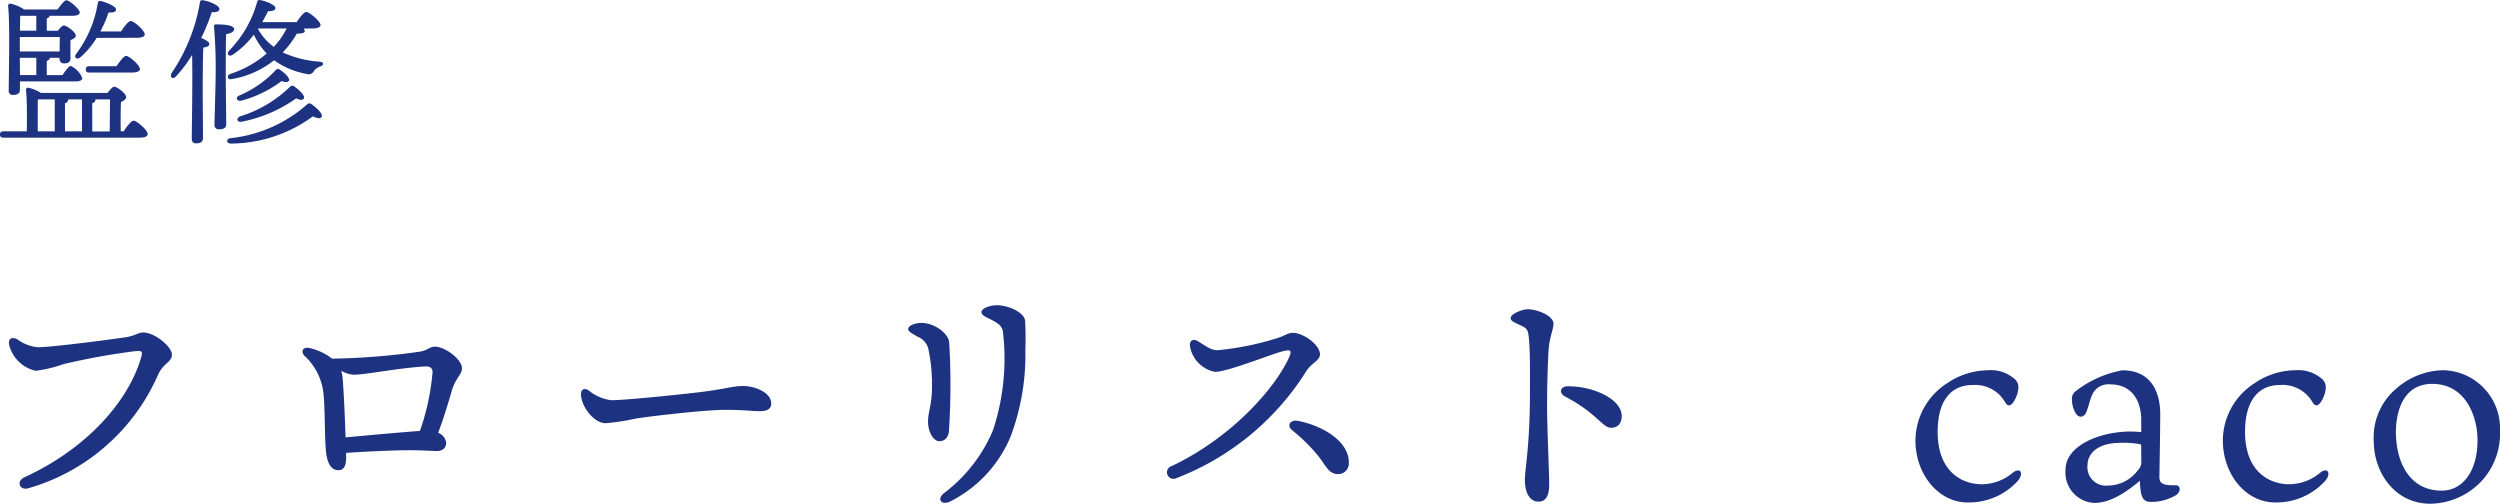
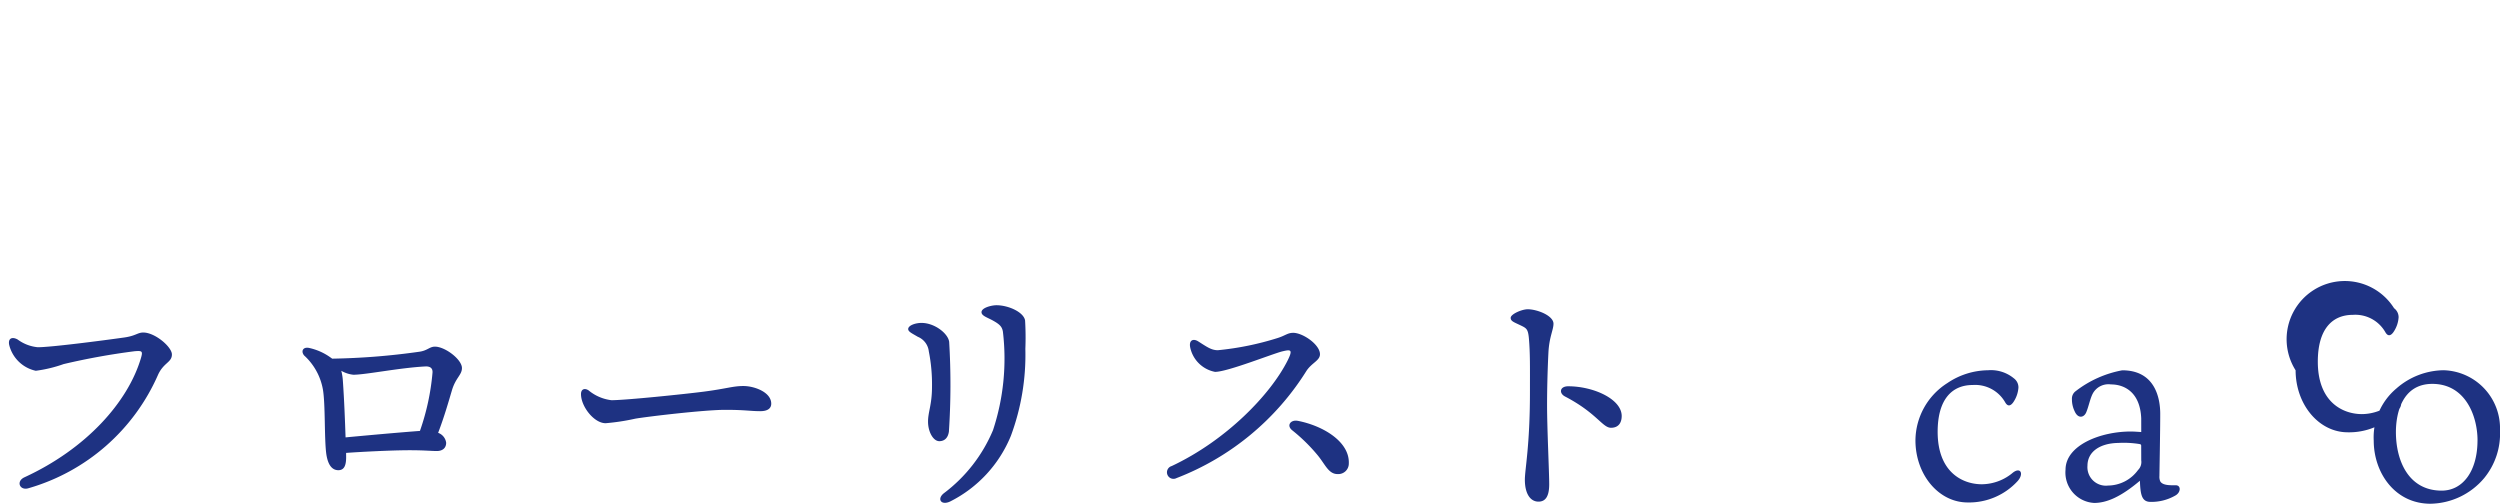
<svg xmlns="http://www.w3.org/2000/svg" width="252.308" height="50.839" viewBox="0 0 252.308 50.839">
  <g id="Group_756" data-name="Group 756" transform="translate(9376.376 -2403.647)">
-     <path id="Path_832" data-name="Path 832" d="M14.416-9.536c.5,0,.832-.128.816-.352,0-.384-1.088-1.344-1.408-1.344-.24,0-.656.56-.992,1.056h-2.08a13.114,13.114,0,0,0,.832-1.92c.48.032.752-.048.752-.3,0-.32-1.008-.736-1.52-.848-.192-.032-.288.032-.32.192A11.6,11.6,0,0,1,8.3-7.9c-.256.368.1.608.432.336a8.558,8.558,0,0,0,1.648-1.968ZM9.632-6.672c-.208,0-.352.08-.352.32,0,.256.144.32.352.32h4.3c.5,0,.816-.128.816-.352,0-.384-1.072-1.328-1.392-1.328-.24,0-.64.56-.976,1.04ZM2.64-10.256c0-.608.016-1.2.032-1.5H4.288v1.5Zm-.016,2.1V-9.616H6.656c0,.384-.016.976-.016,1.456ZM2.64-5.776,2.624-7.52H4.288v1.744Zm0,.64H8.288c.352,0,.64-.1.64-.336A2.291,2.291,0,0,0,7.776-6.7c-.192,0-.544.48-.848.928H5.344V-7.2c.192-.08.3-.176.32-.32h.96V-7.5c0,.256.1.544.464.544.416,0,.656-.112.656-.608-.016-.32-.016-1.184,0-1.744.272-.112.528-.24.528-.448,0-.352-.9-1.024-1.216-1.024-.144,0-.384.256-.592.528H5.344v-1.232a.438.438,0,0,0,.3-.272H7.856q.816,0,.816-.336c0-.352-1.056-1.232-1.344-1.232-.208,0-.592.5-.9.928H3.056a3.914,3.914,0,0,0-1.376-.592c-.144,0-.256.1-.24.224.208,1.824.064,7.1.064,8.544a.393.393,0,0,0,.432.448c.464,0,.7-.176.7-.528Zm1.792,3.3c0-.16,0-1.168.016-1.472l.1-.016h1.6V-.1H4.432Zm5.5-1.1c.208-.064.32-.176.32-.336a.059.059,0,0,0-.016-.048h1.488c0,.768-.016,2.432-.032,3.232H9.936Zm-2.752,0c.208-.064.32-.176.32-.336a.059.059,0,0,0-.016-.048H8.9V-.1H7.184ZM12.816-.1c-.032-.832-.016-2.256.016-2.96.272-.112.528-.288.528-.5,0-.352-.912-1.04-1.216-1.04-.16,0-.448.336-.672.624H4.752A4.032,4.032,0,0,0,3.488-4.5a.2.2,0,0,0-.24.208c.112.992.1,3.1.08,4.192H.976c-.208,0-.352.08-.352.32,0,.256.144.32.352.32H14.7c.56,0,.832-.128.832-.368,0-.384-1.1-1.344-1.424-1.344-.24,0-.672.576-1.008,1.072Zm9.952-12.368c-.016-.352-1.088-.784-1.7-.864-.192-.016-.256.08-.272.256a17.981,17.981,0,0,1-2.848,7.088c-.24.448.144.7.464.32a13.333,13.333,0,0,0,1.6-2.144c.064,2.64-.032,7.344-.032,8.464,0,.3.144.464.432.464.48,0,.7-.176.7-.544,0-.528-.032-4.5-.032-4.992,0-.544.016-3.28.064-4.128.336-.048.608-.144.608-.368,0-.208-.432-.448-.816-.608A20.759,20.759,0,0,0,22-12.128C22.464-12.1,22.784-12.192,22.768-12.464ZM23.44-9.9c.5-.1.816-.256.816-.512,0-.4-.976-.48-1.824-.48a.185.185,0,0,0-.208.224,50.208,50.208,0,0,1,.16,5.12c0,.848-.112,4.256-.112,4.8a.417.417,0,0,0,.464.448c.464,0,.72-.16.72-.512,0-.528-.048-4.08-.048-4.88C23.408-6.224,23.408-9.1,23.44-9.9Zm8.64,7.072a.323.323,0,0,0-.448,0A13.888,13.888,0,0,1,23.888.592c-.464.048-.448.528.032.544a14.082,14.082,0,0,0,8.288-2.752c.432.224.784.272.88.032C33.232-1.872,32.592-2.448,32.08-2.832ZM28.864-6.32a.27.27,0,0,0-.4.032,10.782,10.782,0,0,1-3.7,2.576c-.432.224-.24.624.24.512A11.849,11.849,0,0,0,29.04-5.168c.464.144.656.128.752-.064C29.9-5.488,29.328-6.016,28.864-6.32Zm-3.84,5.248a14.193,14.193,0,0,0,5.488-2.352c.432.192.688.208.784-.016.128-.288-.528-.88-.992-1.2-.192-.128-.272-.048-.4.032A12.463,12.463,0,0,1,24.88-1.616C24.4-1.424,24.544-.976,25.024-1.072Zm1.648-9.408h2.88a7.576,7.576,0,0,1-1.3,1.856,5.52,5.52,0,0,1-1.6-1.824Zm5.44,0c.56,0,.864-.128.864-.352-.016-.384-1.136-1.312-1.44-1.312-.24,0-.656.544-.976,1.024H27.088c.224-.4.432-.784.592-1.1.5-.016.736-.08.736-.336,0-.3-.96-.688-1.5-.784-.208-.032-.3.016-.336.176A11.355,11.355,0,0,1,23.744-8.24c-.3.352,0,.672.384.4A8.769,8.769,0,0,0,26.24-9.856a7.134,7.134,0,0,0,1.3,1.9A10.617,10.617,0,0,1,23.888-5.9c-.432.16-.32.64.144.528a9.4,9.4,0,0,0,4.256-1.9A7.905,7.905,0,0,0,31.536-5.9a.592.592,0,0,0,.768-.288,1.263,1.263,0,0,1,.656-.464c.352-.128.4-.432-.1-.48a10.61,10.61,0,0,1-3.7-.928,10.017,10.017,0,0,0,1.424-1.9c.512,0,.784-.064.8-.256a.429.429,0,0,0-.128-.256Z" transform="translate(-9377 2417)" fill="#1e3282" />
-     <path id="Path_833" data-name="Path 833" d="M6.4-16.092c-.594-.324-1-.081-.837.594a3.532,3.532,0,0,0,2.673,2.565,13.561,13.561,0,0,0,2.808-.675,69.358,69.358,0,0,1,7.182-1.3c.729-.054.837-.027.621.7C17.523-9.747,13.311-5.049,7.1-2.187c-.891.405-.486,1.377.4,1.107A20.456,20.456,0,0,0,20.574-12.528c.567-1.242,1.4-1.242,1.4-2.052,0-.756-1.7-2.214-2.889-2.214-.594,0-.756.351-2,.513-2.3.324-7.344.972-8.64.972A4.049,4.049,0,0,1,6.4-16.092ZM39.5-6.21c-.054-1.593-.135-3.753-.27-5.67a5.408,5.408,0,0,0-.162-1.053,3.061,3.061,0,0,0,1.215.4c1.242,0,4.644-.7,7.263-.837.54-.027.756.216.729.621a23.951,23.951,0,0,1-1.269,5.886C45.09-6.723,41.5-6.4,39.5-6.21Zm.054,1.566c1.485-.108,4.59-.27,6.426-.27,1.458,0,2.214.081,2.727.081.54,0,.945-.27.945-.837a1.229,1.229,0,0,0-.81-1c.621-1.62,1.08-3.24,1.377-4.239.378-1.323,1.026-1.593,1.026-2.3,0-.864-1.7-2.16-2.727-2.16-.54,0-.756.4-1.566.513a70.111,70.111,0,0,1-8.8.7c-.081-.054-.189-.135-.27-.189a5.818,5.818,0,0,0-2.052-.891c-.621-.135-.864.324-.513.756a6.076,6.076,0,0,1,1.89,3.4c.27,1.512.135,5.022.351,6.561.189,1.269.7,1.62,1.215,1.62.621,0,.81-.54.783-1.485Zm24.462-6.318c-.432-.27-.756-.081-.756.378,0,1.269,1.323,2.943,2.484,2.943a22.1,22.1,0,0,0,3-.459c1.269-.216,6.966-.891,9.072-.891,2.025,0,2.538.135,3.537.135.837,0,1.107-.351,1.107-.756,0-1.161-1.7-1.782-2.808-1.782-1.08,0-1.7.27-4,.567-1.863.243-7.884.864-9.315.864A4.439,4.439,0,0,1,64.017-10.962Zm32.265-6.183c0,.27.378.432.972.783A1.8,1.8,0,0,1,98.361-14.9a17.073,17.073,0,0,1,.324,3.564c0,1.836-.4,2.538-.4,3.537,0,1.053.54,1.971,1.134,1.971.567,0,.891-.378.972-.972a72.217,72.217,0,0,0,.027-9.045c-.108-.864-1.485-1.917-2.781-1.917C96.984-17.766,96.282-17.5,96.282-17.145Zm7.4-1.7c0,.378.621.54,1.188.864.675.378.891.621.972,1.107a23.018,23.018,0,0,1-1,9.936A15.384,15.384,0,0,1,99.873-.567c-.729.594-.243,1.269.675.81a12.841,12.841,0,0,0,6.1-6.615,23.5,23.5,0,0,0,1.458-8.775,28.532,28.532,0,0,0-.027-2.862c-.135-.837-1.674-1.539-2.889-1.539C104.706-19.548,103.68-19.3,103.68-18.846ZM125.55-15.9c-.513-.324-.945-.108-.81.594a3.172,3.172,0,0,0,2.511,2.484c1.269,0,5.886-1.863,6.831-2.079.81-.189,1.053-.189.486.945-1.728,3.429-6.183,8.046-11.691,10.638a.658.658,0,1,0,.486,1.215,26.833,26.833,0,0,0,13.1-10.8c.54-.837,1.377-1.053,1.377-1.7,0-.972-1.728-2.16-2.7-2.16-.567,0-.783.27-1.539.513a29.427,29.427,0,0,1-6.075,1.242C126.873-15.012,126.441-15.336,125.55-15.9Zm10.044,8.019c-.7-.135-1.161.459-.567.945a17.415,17.415,0,0,1,2.565,2.511c.783.945,1.107,1.917,2.025,1.917a1.063,1.063,0,0,0,1.134-1.08C140.832-5.751,138.213-7.371,135.594-7.884Zm23.193-11.259c-.567,0-1.7.486-1.7.864,0,.351.324.432,1.107.81.486.243.648.351.729,1.242.135,1.512.108,2.943.108,5.508,0,5.319-.513,7.749-.513,8.775,0,1.4.54,2.214,1.377,2.214.675,0,1.08-.486,1.08-1.755,0-1.242-.216-5.589-.216-7.992,0-1.674.054-3.645.135-5.265s.513-2.322.513-2.943C161.406-18.5,159.759-19.143,158.787-19.143Zm3.78,8.8c3.213,1.674,3.78,3.159,4.644,3.159.783,0,1.08-.54,1.08-1.188,0-1.7-2.835-3-5.4-3C162.027-11.367,161.946-10.665,162.567-10.341Zm42.714-2.646a7.444,7.444,0,0,0-4.131,1.3,6.906,6.906,0,0,0-3.213,5.778c0,3.429,2.322,6.264,5.265,6.264a6.645,6.645,0,0,0,5.049-2.16c.648-.729.3-1.431-.459-.864a4.928,4.928,0,0,1-3.159,1.188c-1.917,0-4.455-1.188-4.455-5.292,0-3.294,1.458-4.725,3.537-4.725a3.487,3.487,0,0,1,3.267,1.728c.324.594.675.27.891-.081a2.96,2.96,0,0,0,.459-1.4,1.137,1.137,0,0,0-.459-.918A3.631,3.631,0,0,0,205.281-12.987ZM220.725-6.75c-.4-.027-.783-.054-1.053-.054-3.051,0-6.588,1.377-6.588,3.861A3.072,3.072,0,0,0,215.973.405c1.242,0,2.673-.594,4.617-2.241.054,1.35.162,2.106,1.026,2.133a4.826,4.826,0,0,0,2.565-.648c.567-.324.567-1.053,0-1.026-.513,0-1.3.027-1.539-.4a1.164,1.164,0,0,1-.081-.54c0-.324.081-4.509.081-6.264s-.621-4.4-3.834-4.4a10.918,10.918,0,0,0-4.7,2.106.933.933,0,0,0-.378.81A2.748,2.748,0,0,0,214-8.856c.351.81.972.648,1.188.081.243-.594.378-1.35.648-1.863a1.8,1.8,0,0,1,1.836-.918c1.323,0,2.943.756,3.051,3.429Zm0,2.862a1.13,1.13,0,0,1-.324.972,3.78,3.78,0,0,1-3.024,1.566,1.864,1.864,0,0,1-2.079-2c0-1.4,1.242-2.268,3.1-2.3a10,10,0,0,1,2.133.108c.108.027.189.027.189.189Zm15.579-9.1a7.444,7.444,0,0,0-4.131,1.3,6.906,6.906,0,0,0-3.213,5.778c0,3.429,2.322,6.264,5.265,6.264a6.645,6.645,0,0,0,5.049-2.16c.648-.729.3-1.431-.459-.864a4.928,4.928,0,0,1-3.159,1.188c-1.917,0-4.455-1.188-4.455-5.292,0-3.294,1.458-4.725,3.537-4.725a3.487,3.487,0,0,1,3.267,1.728c.324.594.675.27.891-.081a2.96,2.96,0,0,0,.459-1.4,1.137,1.137,0,0,0-.459-.918A3.631,3.631,0,0,0,236.3-12.987Zm14.958,0a7.352,7.352,0,0,0-4.779,1.836,6.434,6.434,0,0,0-2.295,5.265c0,3.24,2.133,6.372,5.724,6.372a7.226,7.226,0,0,0,5.427-2.592,7.089,7.089,0,0,0,1.593-4.833A5.86,5.86,0,0,0,251.262-12.987Zm3.4,7.074c0,3.078-1.458,5.076-3.618,5.076-3.348,0-4.617-3.024-4.617-5.913,0-1.917.648-4.86,3.672-4.86C253.476-11.61,254.664-8.316,254.664-5.913Z" transform="translate(-9381 2454)" fill="#1e3282" />
+     <path id="Path_833" data-name="Path 833" d="M6.4-16.092c-.594-.324-1-.081-.837.594a3.532,3.532,0,0,0,2.673,2.565,13.561,13.561,0,0,0,2.808-.675,69.358,69.358,0,0,1,7.182-1.3c.729-.054.837-.027.621.7C17.523-9.747,13.311-5.049,7.1-2.187c-.891.405-.486,1.377.4,1.107A20.456,20.456,0,0,0,20.574-12.528c.567-1.242,1.4-1.242,1.4-2.052,0-.756-1.7-2.214-2.889-2.214-.594,0-.756.351-2,.513-2.3.324-7.344.972-8.64.972A4.049,4.049,0,0,1,6.4-16.092ZM39.5-6.21c-.054-1.593-.135-3.753-.27-5.67a5.408,5.408,0,0,0-.162-1.053,3.061,3.061,0,0,0,1.215.4c1.242,0,4.644-.7,7.263-.837.54-.027.756.216.729.621a23.951,23.951,0,0,1-1.269,5.886C45.09-6.723,41.5-6.4,39.5-6.21Zm.054,1.566c1.485-.108,4.59-.27,6.426-.27,1.458,0,2.214.081,2.727.081.54,0,.945-.27.945-.837a1.229,1.229,0,0,0-.81-1c.621-1.62,1.08-3.24,1.377-4.239.378-1.323,1.026-1.593,1.026-2.3,0-.864-1.7-2.16-2.727-2.16-.54,0-.756.4-1.566.513a70.111,70.111,0,0,1-8.8.7c-.081-.054-.189-.135-.27-.189a5.818,5.818,0,0,0-2.052-.891c-.621-.135-.864.324-.513.756a6.076,6.076,0,0,1,1.89,3.4c.27,1.512.135,5.022.351,6.561.189,1.269.7,1.62,1.215,1.62.621,0,.81-.54.783-1.485Zm24.462-6.318c-.432-.27-.756-.081-.756.378,0,1.269,1.323,2.943,2.484,2.943a22.1,22.1,0,0,0,3-.459c1.269-.216,6.966-.891,9.072-.891,2.025,0,2.538.135,3.537.135.837,0,1.107-.351,1.107-.756,0-1.161-1.7-1.782-2.808-1.782-1.08,0-1.7.27-4,.567-1.863.243-7.884.864-9.315.864A4.439,4.439,0,0,1,64.017-10.962Zm32.265-6.183c0,.27.378.432.972.783A1.8,1.8,0,0,1,98.361-14.9a17.073,17.073,0,0,1,.324,3.564c0,1.836-.4,2.538-.4,3.537,0,1.053.54,1.971,1.134,1.971.567,0,.891-.378.972-.972a72.217,72.217,0,0,0,.027-9.045c-.108-.864-1.485-1.917-2.781-1.917C96.984-17.766,96.282-17.5,96.282-17.145Zm7.4-1.7c0,.378.621.54,1.188.864.675.378.891.621.972,1.107a23.018,23.018,0,0,1-1,9.936A15.384,15.384,0,0,1,99.873-.567c-.729.594-.243,1.269.675.81a12.841,12.841,0,0,0,6.1-6.615,23.5,23.5,0,0,0,1.458-8.775,28.532,28.532,0,0,0-.027-2.862c-.135-.837-1.674-1.539-2.889-1.539C104.706-19.548,103.68-19.3,103.68-18.846ZM125.55-15.9c-.513-.324-.945-.108-.81.594a3.172,3.172,0,0,0,2.511,2.484c1.269,0,5.886-1.863,6.831-2.079.81-.189,1.053-.189.486.945-1.728,3.429-6.183,8.046-11.691,10.638a.658.658,0,1,0,.486,1.215,26.833,26.833,0,0,0,13.1-10.8c.54-.837,1.377-1.053,1.377-1.7,0-.972-1.728-2.16-2.7-2.16-.567,0-.783.27-1.539.513a29.427,29.427,0,0,1-6.075,1.242C126.873-15.012,126.441-15.336,125.55-15.9Zm10.044,8.019c-.7-.135-1.161.459-.567.945a17.415,17.415,0,0,1,2.565,2.511c.783.945,1.107,1.917,2.025,1.917a1.063,1.063,0,0,0,1.134-1.08C140.832-5.751,138.213-7.371,135.594-7.884Zm23.193-11.259c-.567,0-1.7.486-1.7.864,0,.351.324.432,1.107.81.486.243.648.351.729,1.242.135,1.512.108,2.943.108,5.508,0,5.319-.513,7.749-.513,8.775,0,1.4.54,2.214,1.377,2.214.675,0,1.08-.486,1.08-1.755,0-1.242-.216-5.589-.216-7.992,0-1.674.054-3.645.135-5.265s.513-2.322.513-2.943C161.406-18.5,159.759-19.143,158.787-19.143Zm3.78,8.8c3.213,1.674,3.78,3.159,4.644,3.159.783,0,1.08-.54,1.08-1.188,0-1.7-2.835-3-5.4-3C162.027-11.367,161.946-10.665,162.567-10.341Zm42.714-2.646a7.444,7.444,0,0,0-4.131,1.3,6.906,6.906,0,0,0-3.213,5.778c0,3.429,2.322,6.264,5.265,6.264a6.645,6.645,0,0,0,5.049-2.16c.648-.729.3-1.431-.459-.864a4.928,4.928,0,0,1-3.159,1.188c-1.917,0-4.455-1.188-4.455-5.292,0-3.294,1.458-4.725,3.537-4.725a3.487,3.487,0,0,1,3.267,1.728c.324.594.675.27.891-.081a2.96,2.96,0,0,0,.459-1.4,1.137,1.137,0,0,0-.459-.918A3.631,3.631,0,0,0,205.281-12.987ZM220.725-6.75c-.4-.027-.783-.054-1.053-.054-3.051,0-6.588,1.377-6.588,3.861A3.072,3.072,0,0,0,215.973.405c1.242,0,2.673-.594,4.617-2.241.054,1.35.162,2.106,1.026,2.133a4.826,4.826,0,0,0,2.565-.648c.567-.324.567-1.053,0-1.026-.513,0-1.3.027-1.539-.4a1.164,1.164,0,0,1-.081-.54c0-.324.081-4.509.081-6.264s-.621-4.4-3.834-4.4a10.918,10.918,0,0,0-4.7,2.106.933.933,0,0,0-.378.81A2.748,2.748,0,0,0,214-8.856c.351.81.972.648,1.188.081.243-.594.378-1.35.648-1.863a1.8,1.8,0,0,1,1.836-.918c1.323,0,2.943.756,3.051,3.429Zm0,2.862a1.13,1.13,0,0,1-.324.972,3.78,3.78,0,0,1-3.024,1.566,1.864,1.864,0,0,1-2.079-2c0-1.4,1.242-2.268,3.1-2.3a10,10,0,0,1,2.133.108c.108.027.189.027.189.189Zm15.579-9.1c0,3.429,2.322,6.264,5.265,6.264a6.645,6.645,0,0,0,5.049-2.16c.648-.729.3-1.431-.459-.864a4.928,4.928,0,0,1-3.159,1.188c-1.917,0-4.455-1.188-4.455-5.292,0-3.294,1.458-4.725,3.537-4.725a3.487,3.487,0,0,1,3.267,1.728c.324.594.675.27.891-.081a2.96,2.96,0,0,0,.459-1.4,1.137,1.137,0,0,0-.459-.918A3.631,3.631,0,0,0,236.3-12.987Zm14.958,0a7.352,7.352,0,0,0-4.779,1.836,6.434,6.434,0,0,0-2.295,5.265c0,3.24,2.133,6.372,5.724,6.372a7.226,7.226,0,0,0,5.427-2.592,7.089,7.089,0,0,0,1.593-4.833A5.86,5.86,0,0,0,251.262-12.987Zm3.4,7.074c0,3.078-1.458,5.076-3.618,5.076-3.348,0-4.617-3.024-4.617-5.913,0-1.917.648-4.86,3.672-4.86C253.476-11.61,254.664-8.316,254.664-5.913Z" transform="translate(-9381 2454)" fill="#1e3282" />
  </g>
</svg>